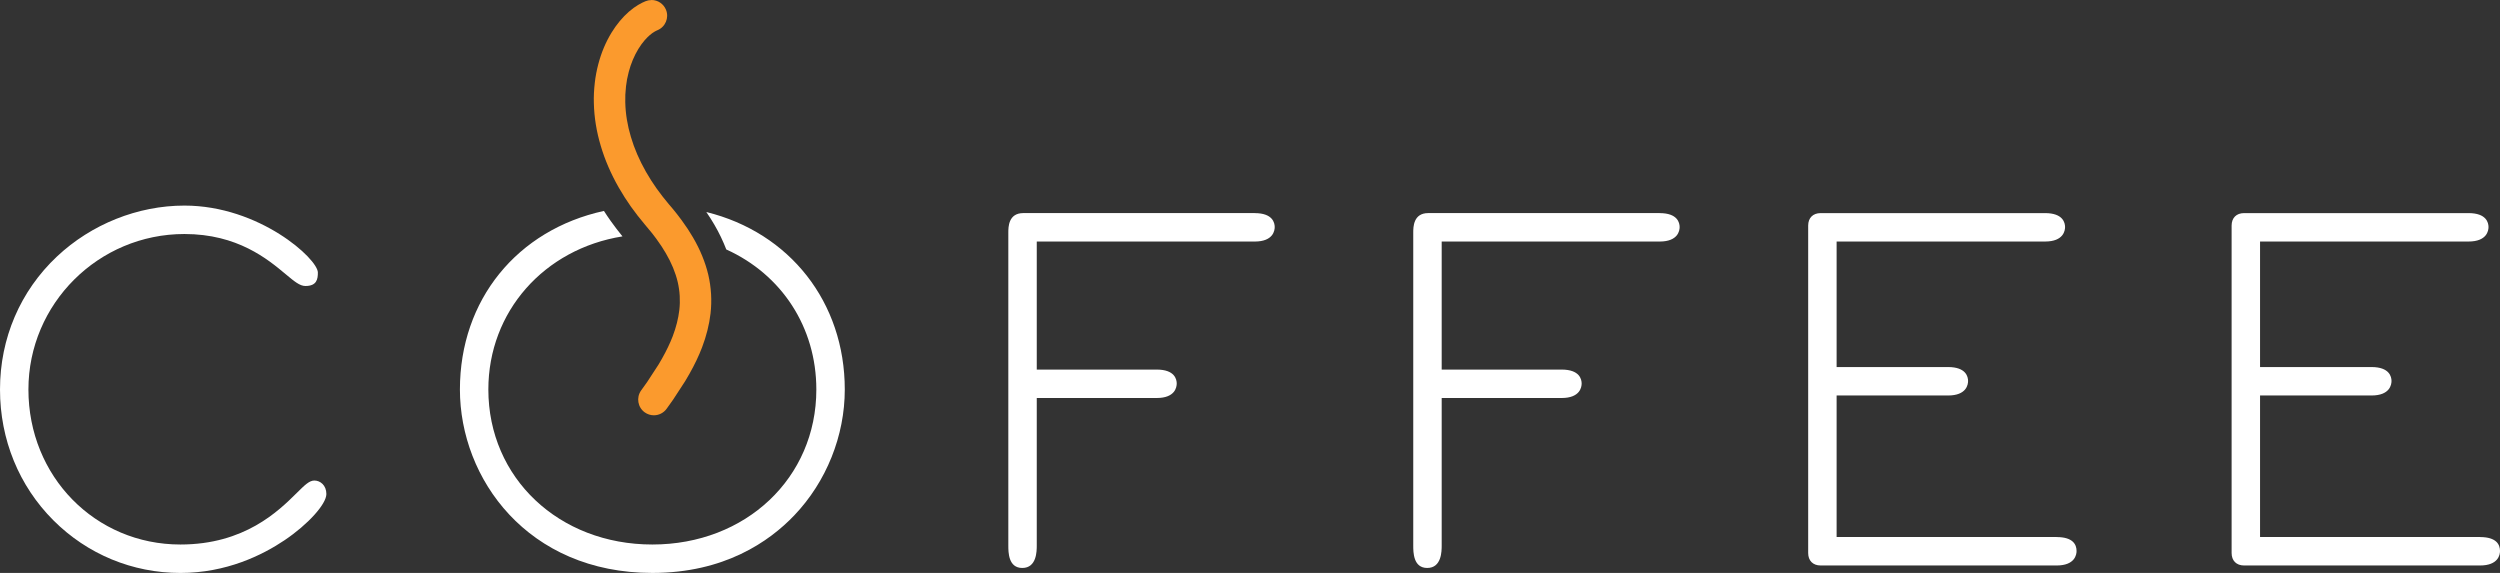
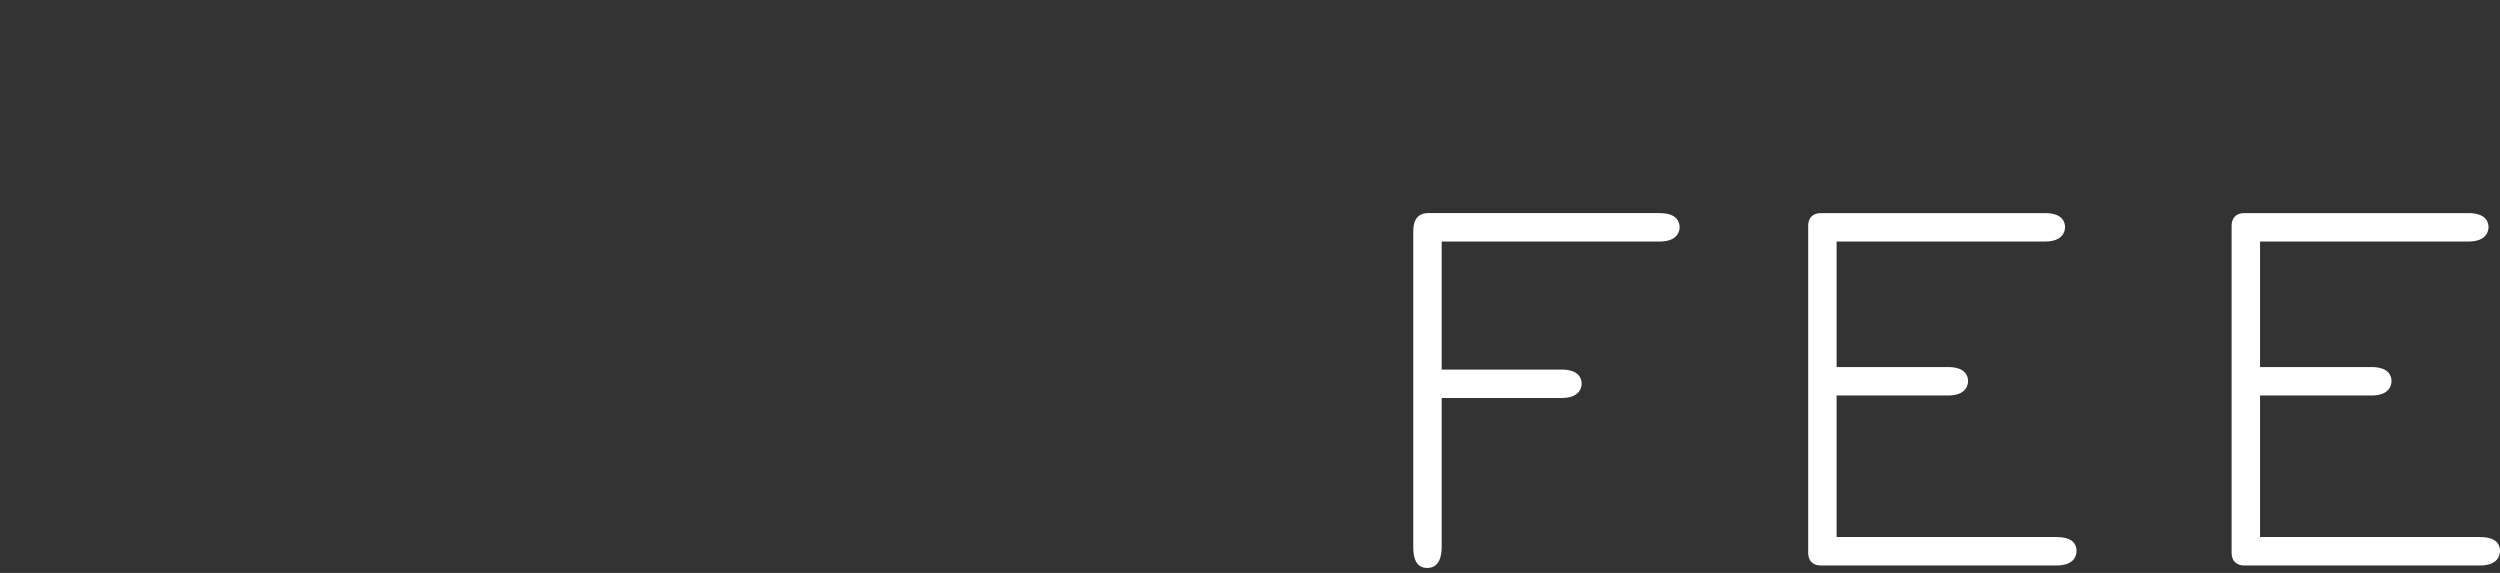
<svg xmlns="http://www.w3.org/2000/svg" id="Layer_1" version="1.1" viewBox="0 0 200 45.836">
  <rect x="0" y="0" width="200" height="45.836" fill="#333333" stroke="none" />
  <defs>
    <style>
      .st0 {
        fill: #fff;
      }

      .st1 {
        fill: #fb9a2d;
      }
    </style>
  </defs>
  <g>
-     <path class="st0" d="M56.505,16.961c.242.353.458.692.648,1.021.379.648.692,1.309.95,1.975,4.431,2.003,7.204,6.223,7.204,11.204,0,7.069-5.64,12.4-13.119,12.4s-13.12-5.331-13.12-12.4c0-6.23,4.459-11.247,10.73-12.25-.314-.384-.619-.783-.942-1.233-.183-.256-.362-.523-.542-.804-6.944,1.517-11.521,7.113-11.521,14.287,0,7.114,5.395,14.674,15.395,14.674,5.755,0,9.351-2.505,11.355-4.607,2.567-2.692,4.039-6.362,4.039-10.067,0-6.984-4.404-12.555-11.078-14.2h0Z" />
-     <path class="st0" d="M25.152,38.442c-.406,0-.762.353-1.409.993-1.457,1.442-4.17,4.126-9.309,4.126-6.818,0-12.16-5.447-12.16-12.4,0-6.859,5.598-12.44,12.48-12.44,4.253,0,6.664,2.014,8.104,3.217.679.567,1.127.942,1.573.942.92,0,.998-.556.998-1.077,0-1.084-4.668-5.356-10.675-5.356-3.727,0-7.443,1.484-10.195,4.072C1.619,23.283,0,27.063,0,31.162c0,3.994,1.517,7.71,4.271,10.464,2.715,2.715,6.325,4.21,10.164,4.21,3.674,0,6.561-1.426,8.335-2.622,1.873-1.262,3.34-2.885,3.34-3.694,0-.7-.493-1.077-.957-1.077h0Z" />
-     <path class="st0" d="M100.38,17.047h-18.516c-1.198,0-1.198,1.132-1.198,1.558v25.035c0,.538,0,1.797,1.118,1.797,1.157,0,1.157-1.353,1.157-1.797v-11.8h9.6c1.482,0,1.597-.886,1.597-1.157,0-.336-.156-1.117-1.597-1.117h-9.6v-10.243h17.439c1.482,0,1.597-.886,1.597-1.157,0-.336-.156-1.117-1.597-1.117Z" />
-     <path class="st0" d="M132.774,17.047h-18.516c-1.198,0-1.198,1.132-1.198,1.558v25.035c0,.538,0,1.797,1.118,1.797,1.157,0,1.157-1.353,1.157-1.797v-11.8h9.6c1.482,0,1.597-.886,1.597-1.157,0-.336-.156-1.117-1.597-1.117h-9.6v-10.243h17.439c1.482,0,1.597-.886,1.597-1.157,0-.336-.156-1.117-1.597-1.117h0Z" />
+     <path class="st0" d="M132.774,17.047h-18.516c-1.198,0-1.198,1.132-1.198,1.558v25.035c0,.538,0,1.797,1.118,1.797,1.157,0,1.157-1.353,1.157-1.797v-11.8h9.6c1.482,0,1.597-.886,1.597-1.157,0-.336-.156-1.117-1.597-1.117h-9.6v-10.243h17.439c1.482,0,1.597-.886,1.597-1.157,0-.336-.156-1.117-1.597-1.117Z" />
    <path class="st0" d="M164.528,42.961h-17.599v-11.322h8.92c1.482,0,1.597-.886,1.597-1.157,0-.336-.156-1.118-1.597-1.118h-8.92v-10.042h16.679c1.482,0,1.597-.886,1.597-1.157,0-.336-.156-1.117-1.597-1.117h-17.956c-.615,0-.998.382-.998.998v26.194c0,.615.382.998.998.998h18.876c1.482,0,1.597-.886,1.597-1.157,0-.51-.277-1.117-1.597-1.117v-0Z" />
    <path class="st0" d="M198.403,42.961h-17.599v-11.322h8.92c1.482,0,1.597-.886,1.597-1.157,0-.336-.156-1.118-1.597-1.118h-8.92v-10.042h16.679c1.483,0,1.598-.886,1.598-1.157,0-.336-.156-1.117-1.598-1.117h-17.956c-.615,0-.998.382-.998.998v26.194c0,.615.382.998.998.998h18.876c1.482,0,1.597-.886,1.597-1.157,0-.51-.277-1.117-1.597-1.117v-0Z" />
  </g>
-   <path class="st1" d="M52.117,0c.512,0,.969.307,1.163.783.261.641-.048,1.375-.689,1.637-.092.037-.336.151-.618.398-.226.196-.567.546-.903,1.097-.331.541-.597,1.176-.771,1.838-.104.395-.178.782-.218,1.153-.052.446-.071.875-.059,1.277.02.911.171,1.841.449,2.767.274.93.68,1.869,1.204,2.79.285.495.561.929.844,1.325.334.466.647.868.982,1.264l.09.105c.067.077.134.154.192.225l.373.461c.129.164.262.334.382.504.356.486.65.933.899,1.364.578.987.99,1.996,1.228,2.999.235,1.017.296,2.058.178,3.096-.105.893-.333,1.804-.677,2.706-.263.687-.594,1.381-1.008,2.113-.108.2-.225.394-.345.591l-.963,1.478c-.077.113-.148.21-.209.294l-.305.428c-.235.332-.619.53-1.026.53-.261,0-.511-.08-.725-.231-.565-.4-.699-1.185-.299-1.751l.322-.451.012-.016c.048-.065.101-.138.151-.211l.903-1.385c.094-.154.191-.313.285-.487.361-.64.642-1.228.86-1.796.271-.709.448-1.415.528-2.098.085-.748.041-1.501-.129-2.236-.179-.757-.499-1.533-.954-2.309-.204-.355-.454-.733-.766-1.159-.104-.147-.209-.281-.314-.414l-.006-.008-.59-.71c-.379-.447-.733-.901-1.114-1.432-.329-.462-.649-.964-.98-1.537-.623-1.094-1.105-2.212-1.432-3.322-.341-1.136-.527-2.287-.553-3.416-.016-.517.009-1.065.074-1.627.054-.49.15-.998.285-1.511.239-.908.594-1.752,1.056-2.507.398-.653.882-1.235,1.397-1.682.517-.452,1.003-.701,1.318-.829.152-.062.311-.094.475-.094" />
</svg>